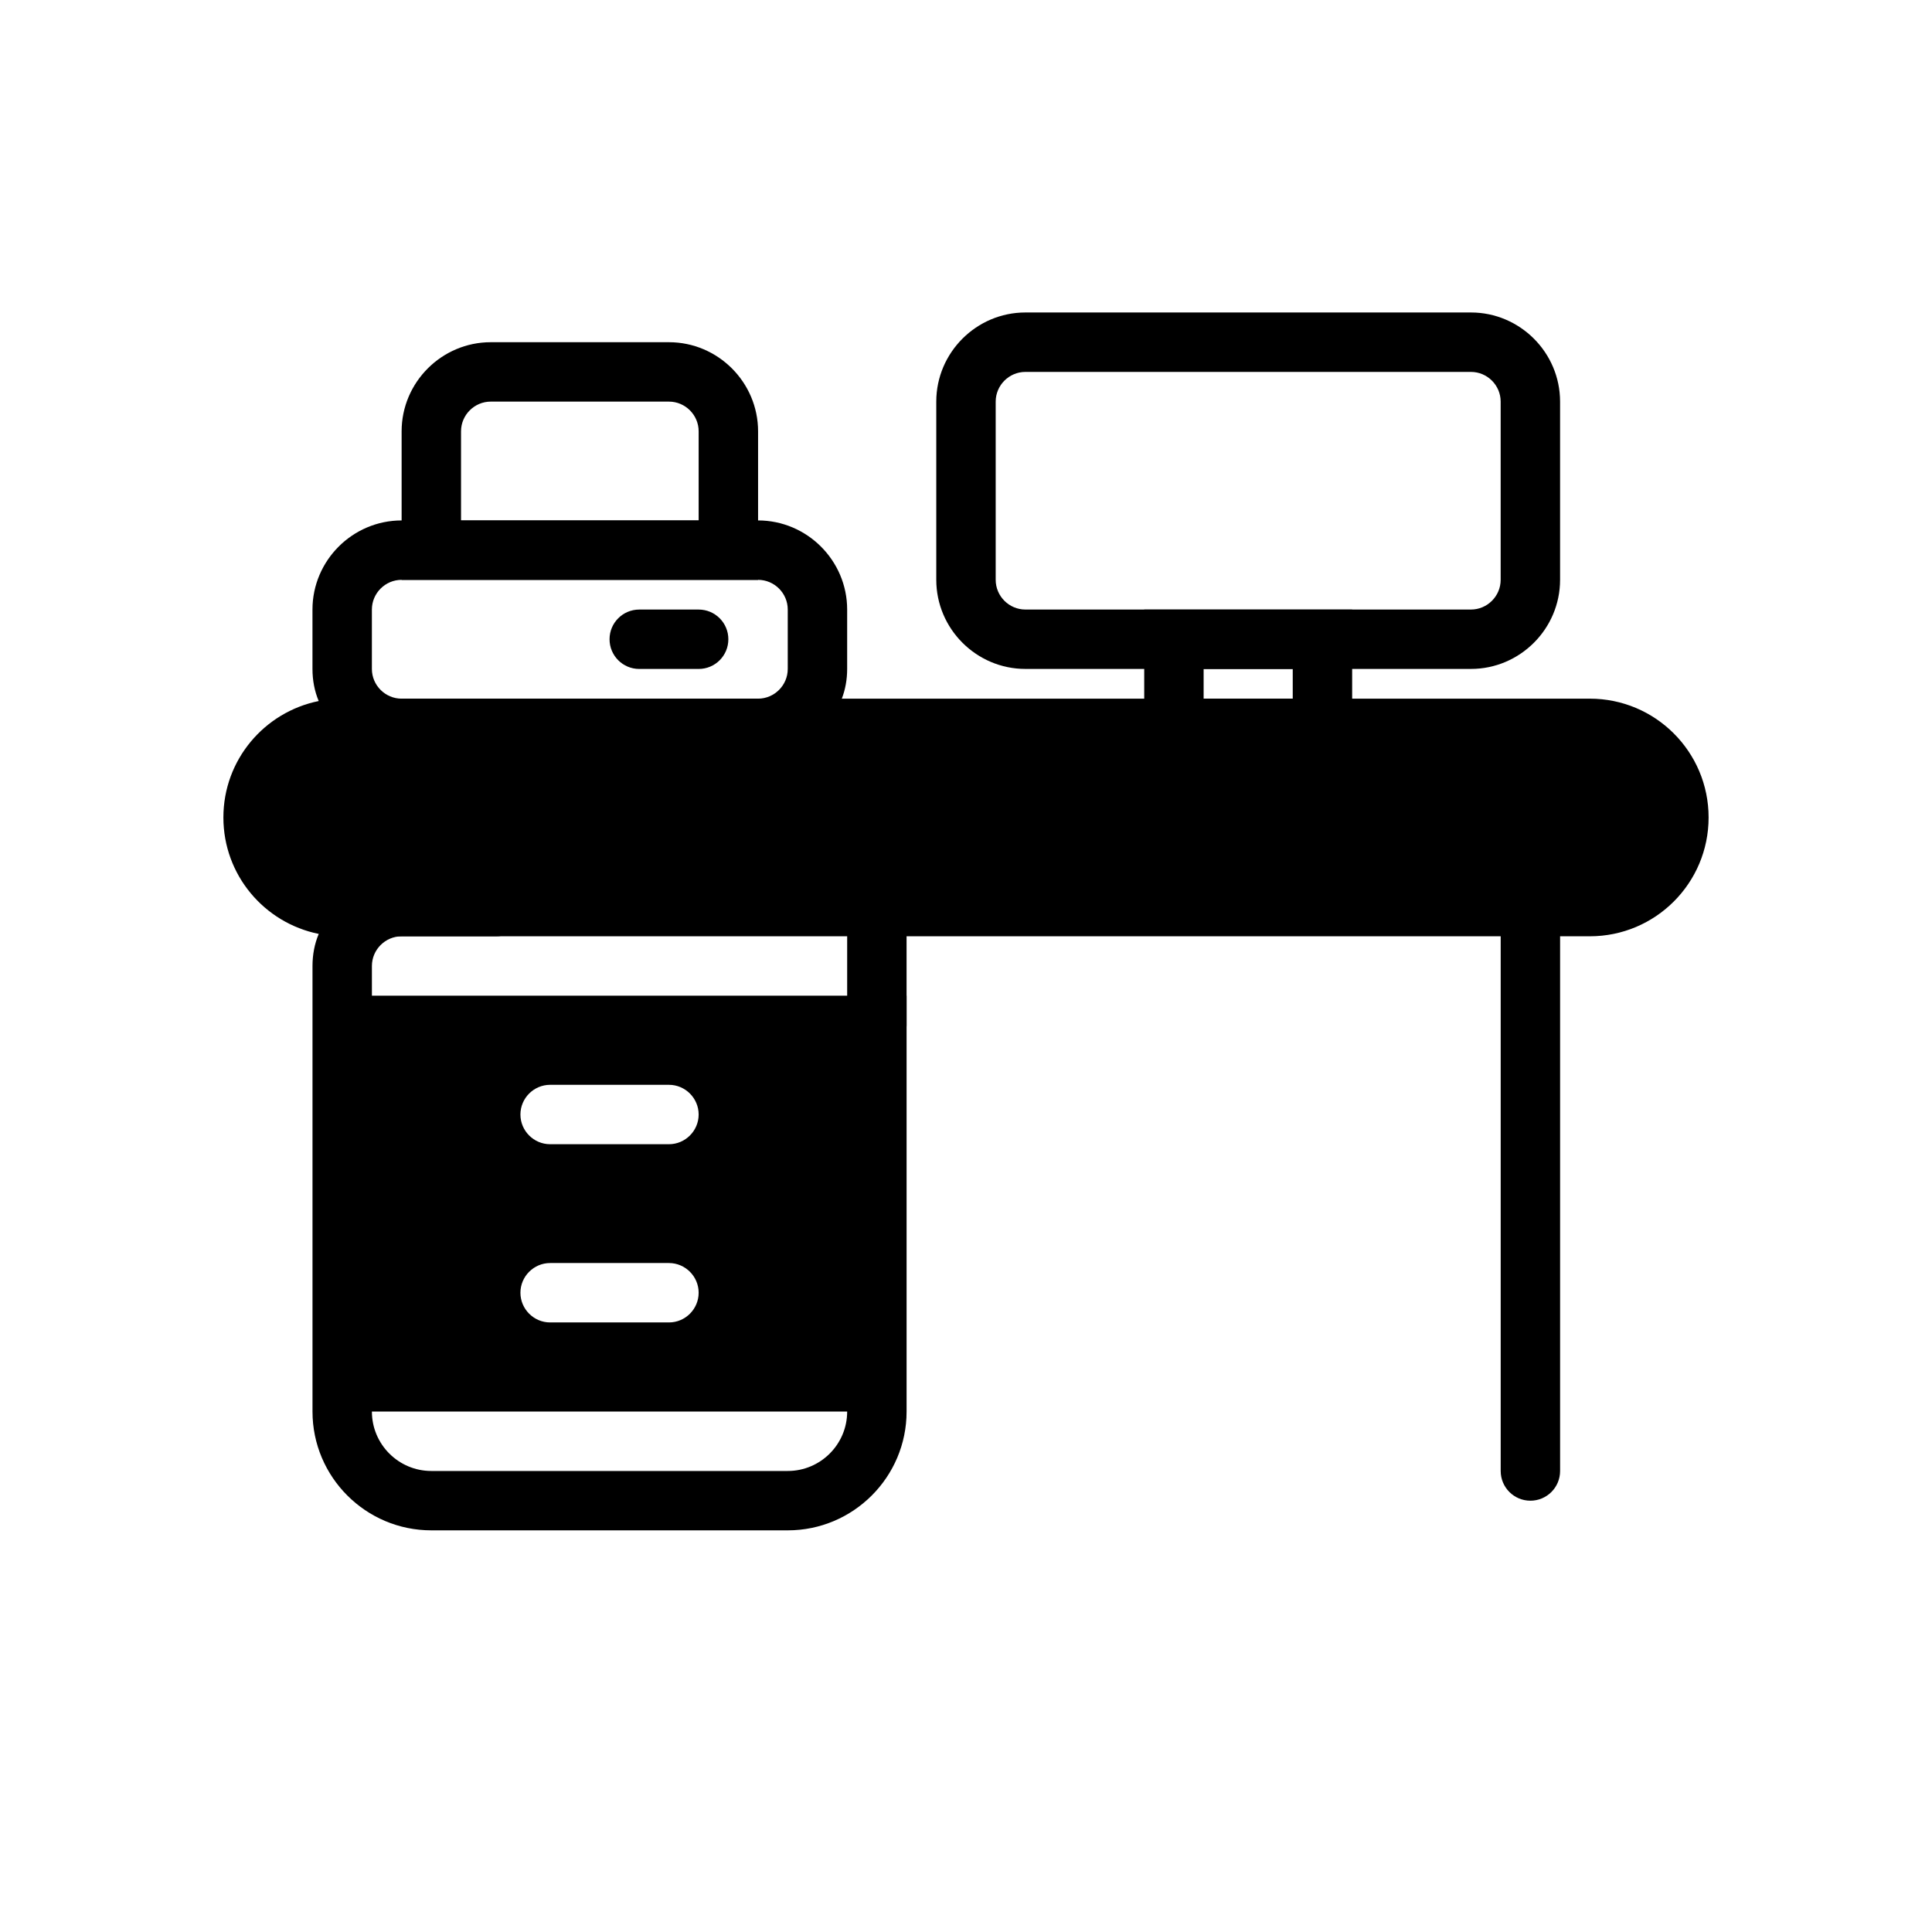
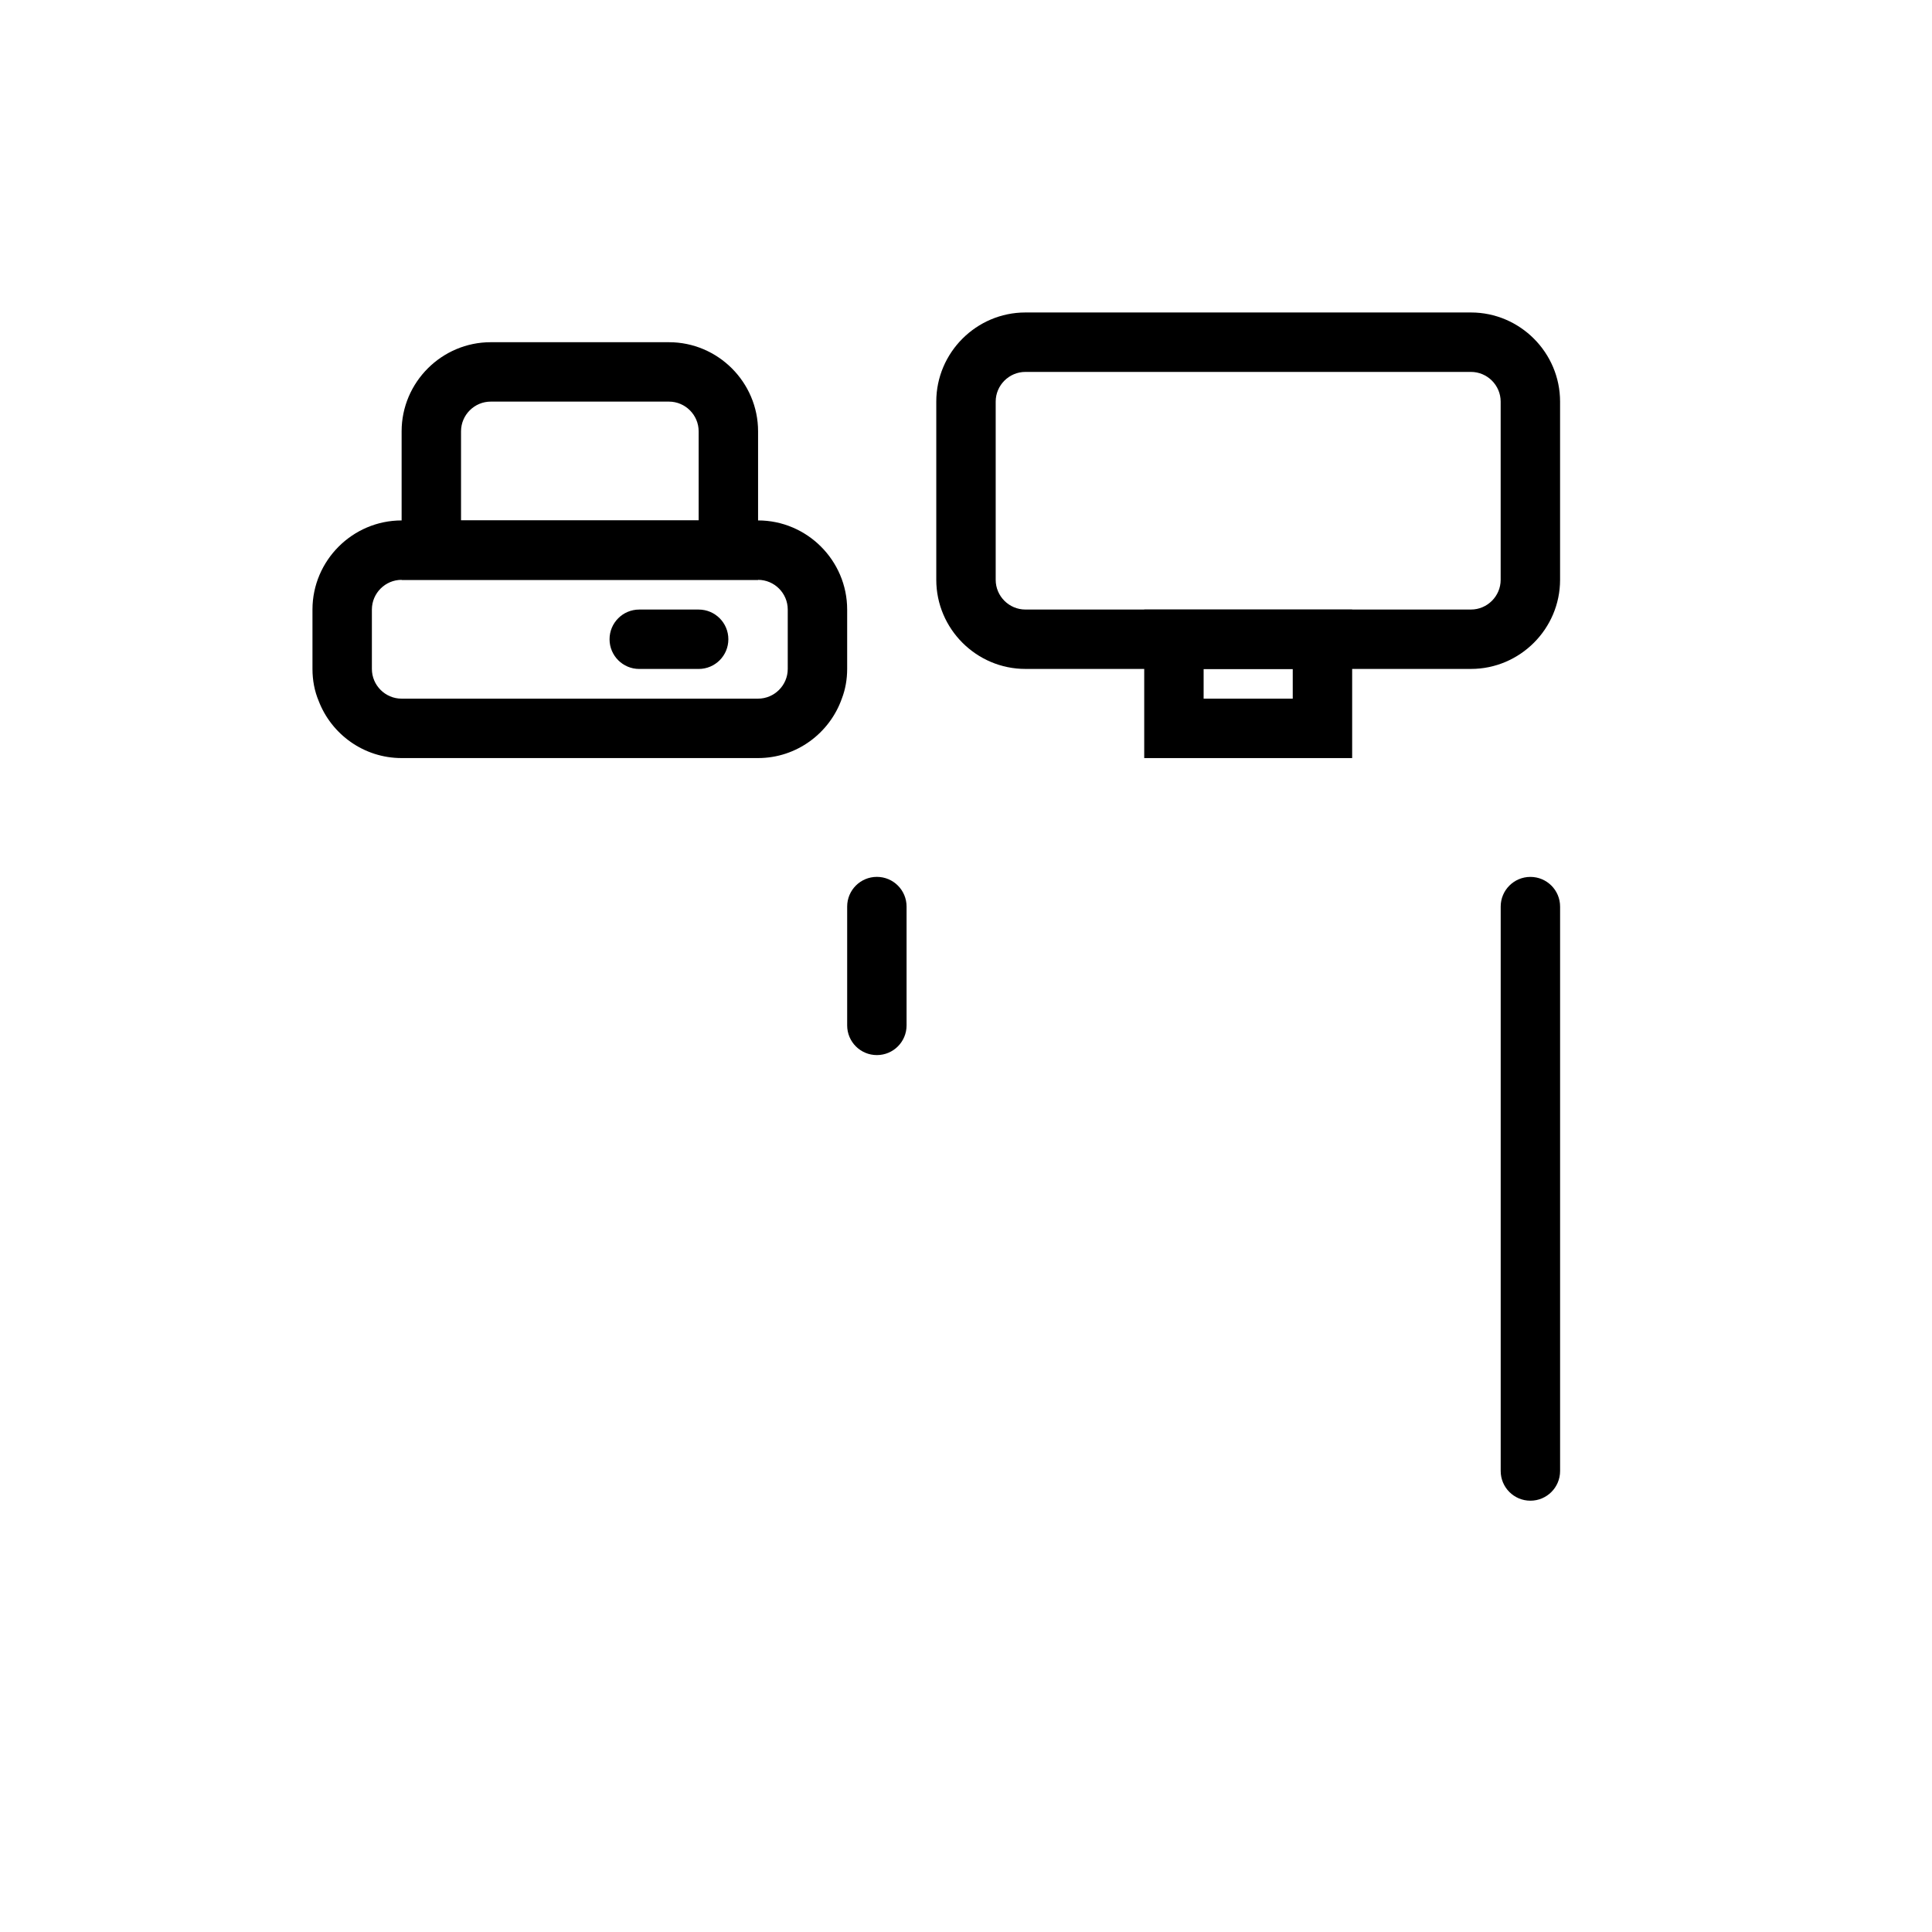
<svg xmlns="http://www.w3.org/2000/svg" fill="#000000" width="800px" height="800px" version="1.1" viewBox="144 144 512 512">
  <g>
    <path d="m549.57 541.7c-4.352 0-7.871-3.523-7.871-7.871v-149.57c0-4.348 3.519-7.871 7.871-7.871 4.352 0 7.871 3.523 7.871 7.871v149.57c0 4.348-3.519 7.871-7.871 7.871z" />
-     <path d="m565.31 329.15h-330.62c-2.125 0-4.25 0.234-6.219 0.629-14.406 2.914-25.27 15.59-25.27 30.859 0 15.273 10.863 27.945 25.27 30.859 1.965 0.395 4.09 0.629 6.219 0.629h330.62c17.398 0 31.488-14.09 31.488-31.488 0-17.395-14.094-31.488-31.488-31.488z" />
-     <path d="m242.56 407.87v-7.871c0-4.328 3.543-7.871 7.871-7.871h25.031c4.328 0 7.871-3.543 7.871-7.871 0-4.328-3.543-7.871-7.871-7.871l-25.031-0.004c-9.996 0-18.578 6.297-21.961 15.113-1.105 2.598-1.656 5.512-1.656 8.504v118.07c0 17.363 14.121 31.488 31.488 31.488h94.465c17.367 0 31.488-14.125 31.488-31.488v-110.2zm47.23 23.617h31.488c4.328 0 7.871 3.543 7.871 7.871s-3.543 7.871-7.871 7.871h-31.488c-4.328 0-7.871-3.543-7.871-7.871 0-4.332 3.543-7.871 7.871-7.871zm31.488 62.973h-31.488c-4.328 0-7.871-3.543-7.871-7.871s3.543-7.871 7.871-7.871h31.488c4.328 0 7.871 3.543 7.871 7.871 0 4.332-3.539 7.871-7.871 7.871zm31.488 39.363h-94.465c-8.68 0-15.742-7.062-15.742-15.742h125.95c0 8.68-7.066 15.742-15.746 15.742z" />
    <path d="m376.38 423.61c-4.352 0-7.871-3.523-7.871-7.871v-31.488c0-4.348 3.519-7.871 7.871-7.871 4.352 0 7.871 3.523 7.871 7.871v31.488c0 4.348-3.519 7.871-7.871 7.871z" />
    <path d="m533.82 226.81h-118.08c-12.988 0-23.617 10.629-23.617 23.617v47.23c0 12.988 10.629 23.617 23.617 23.617h118.08c12.988 0 23.617-10.629 23.617-23.617v-47.23c-0.004-12.988-10.629-23.617-23.617-23.617zm7.871 70.852c0 4.328-3.543 7.871-7.871 7.871h-118.08c-4.328 0-7.871-3.543-7.871-7.871v-47.23c0-4.328 3.543-7.871 7.871-7.871h118.08c4.328 0 7.871 3.543 7.871 7.871z" />
    <path d="m344.89 281.92h-94.465c-12.988 0-23.617 10.629-23.617 23.617v15.742c0 2.992 0.551 5.902 1.652 8.5 3.387 8.82 11.969 15.117 21.965 15.117h94.465c10.234 0 18.973-6.613 22.199-15.742 0.945-2.441 1.418-5.117 1.418-7.875v-15.742c0-12.988-10.629-23.617-23.617-23.617zm-94.465 47.23c-4.328 0-7.871-3.543-7.871-7.871v-15.742c0-4.328 3.543-7.871 7.871-7.871h94.465c4.328 0 7.871 3.543 7.871 7.871v15.742c0 4.328-3.543 7.871-7.871 7.871z" />
    <path d="m321.28 234.69h-47.23c-12.988 0-23.617 10.629-23.617 23.617v39.359h94.465v-39.359c0-12.992-10.629-23.617-23.617-23.617zm-55.102 47.23v-23.617c0-4.328 3.543-7.871 7.871-7.871h47.23c4.328 0 7.871 3.543 7.871 7.871v23.617z" />
    <path d="m329.15 321.28h-15.742c-4.352 0-7.871-3.523-7.871-7.871s3.519-7.871 7.871-7.871h15.742c4.352 0 7.871 3.523 7.871 7.871 0.004 4.348-3.519 7.871-7.871 7.871z" />
    <path d="m447.23 305.54v39.359h55.105v-39.359zm39.359 23.613h-23.617v-7.871h23.617z" />
  </g>
</svg>